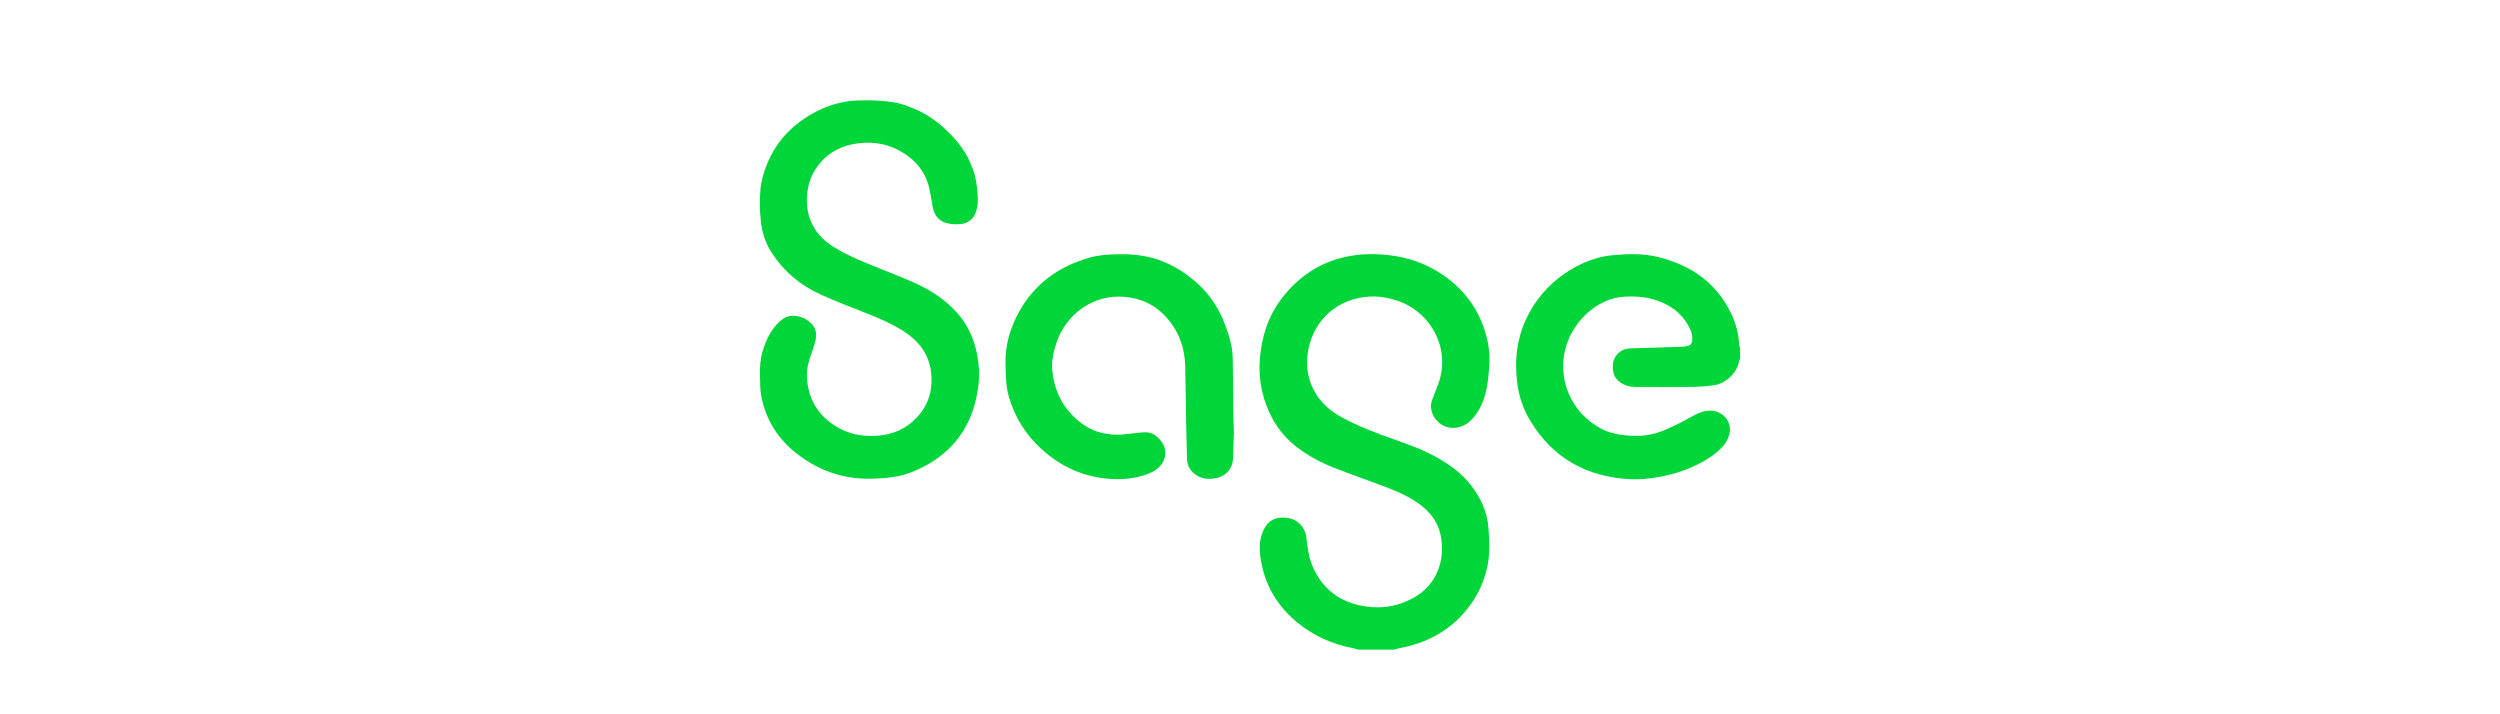
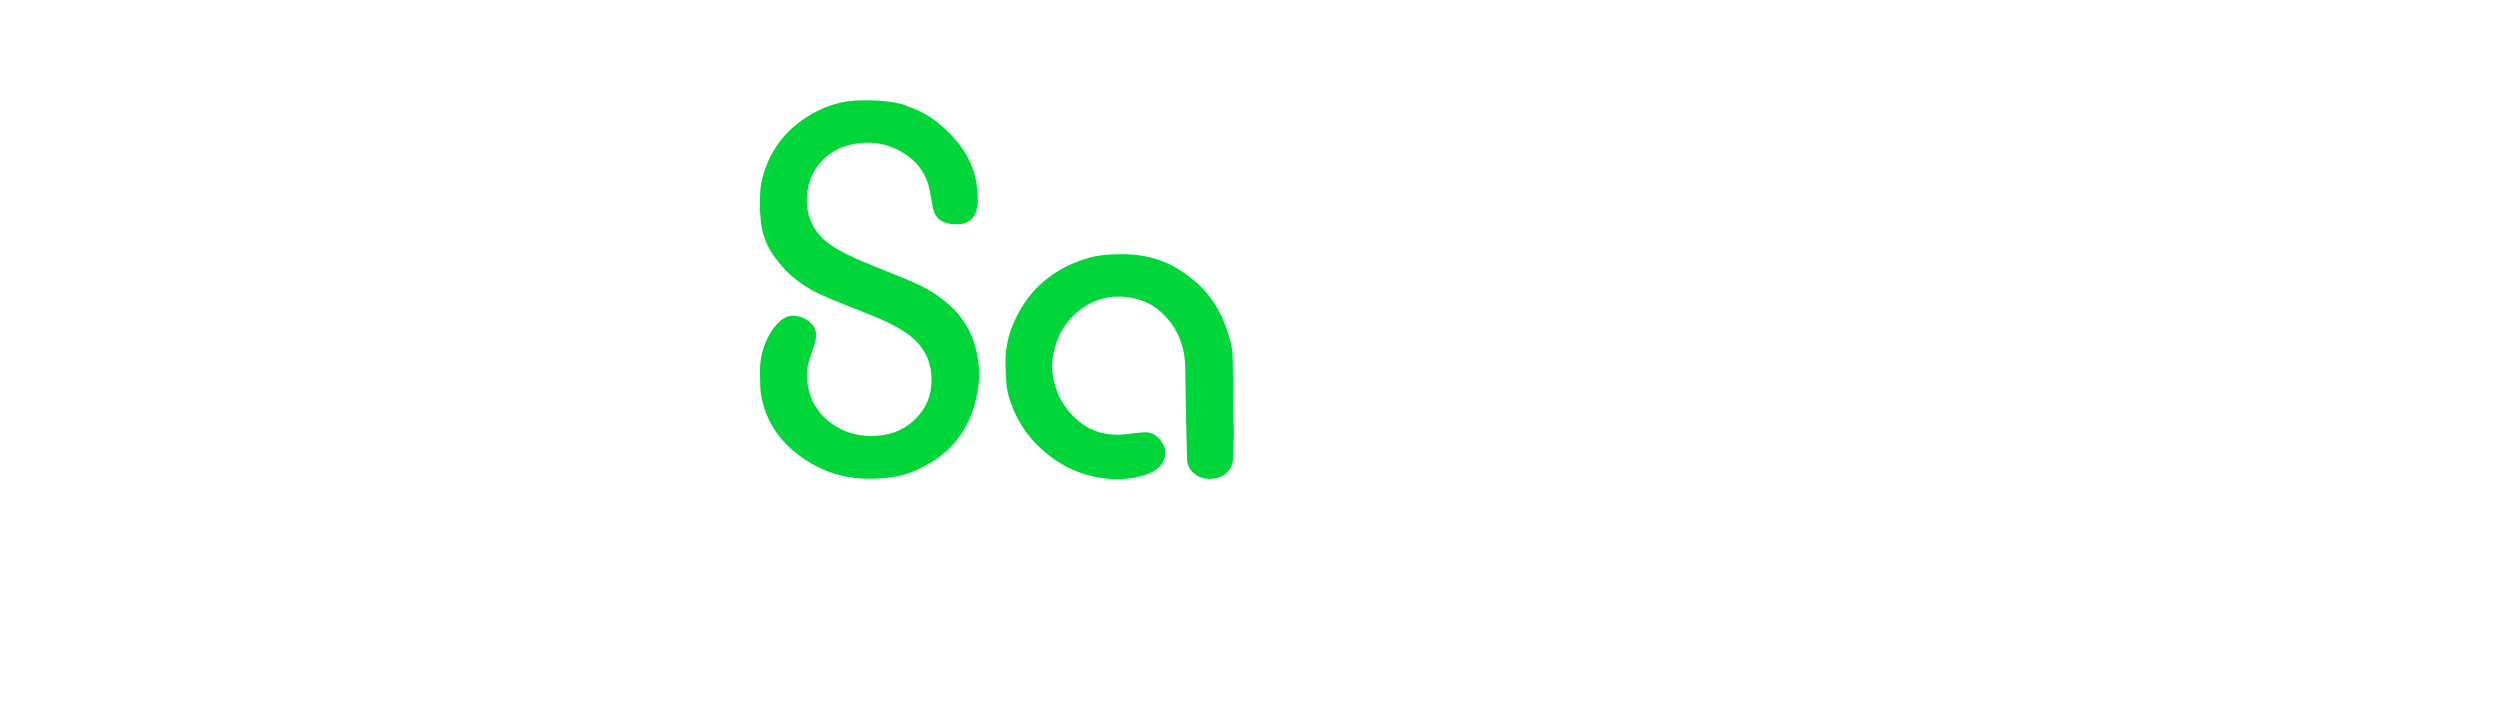
<svg xmlns="http://www.w3.org/2000/svg" id="Layer_1" viewBox="0 0 140 40">
  <defs>
    <style>.cls-1{fill:#00d639;}</style>
  </defs>
-   <path class="cls-1" d="m76.067,36.384c-.115-.033-.228-.074-.344-.097-1.159-.226-2.203-.7-3.111-1.459-1.049-.876-1.725-1.977-1.98-3.33-.095-.507-.142-1.014.01-1.513.063-.207.158-.418.289-.589.283-.368.699-.453,1.132-.398.628.079,1.033.525,1.102,1.158.061.56.136,1.119.374,1.639.545,1.191,1.471,1.896,2.753,2.135.779.145,1.546.101,2.29-.185.739-.284,1.362-.717,1.76-1.423.364-.646.468-1.341.381-2.074-.109-.923-.605-1.591-1.351-2.101-.635-.435-1.343-.717-2.058-.983-.863-.321-1.733-.627-2.591-.961-.755-.294-1.464-.677-2.112-1.173-.82-.628-1.371-1.44-1.72-2.401-.296-.814-.406-1.659-.34-2.517.096-1.245.461-2.405,1.233-3.409.9-1.17,2.05-1.968,3.499-2.303.801-.185,1.612-.207,2.429-.12,1.135.121,2.182.485,3.121,1.137,1.319.915,2.151,2.161,2.48,3.732.097.461.12.931.081,1.408-.041.494-.076.986-.204,1.466-.152.568-.388,1.092-.816,1.509-.304.296-.666.451-1.095.425-.783-.048-1.332-.893-1.082-1.55.114-.299.231-.596.342-.896.735-1.994-.426-4.076-2.331-4.687-.409-.131-.828-.219-1.254-.222-1.683-.01-3.166.983-3.623,2.692-.227.851-.188,1.708.223,2.515.347.682.884,1.174,1.549,1.54.972.535,2.006.919,3.049,1.286.812.286,1.621.585,2.371,1.015.692.396,1.335.858,1.831,1.496.55.707.929,1.501.997,2.393.057.733.093,1.479-.063,2.21-.198.927-.612,1.754-1.221,2.476-.947,1.122-2.168,1.775-3.6,2.053-.146.028-.289.07-.433.105h-1.969Z" />
  <path class="cls-1" d="m50.874,5.966c.707.247,1.339.624,1.899,1.12.639.567,1.193,1.2,1.548,1.989.205.455.34.929.393,1.424.03.279.05.562.041.842-.006.186-.051.378-.114.554-.139.389-.441.608-.838.651-.253.028-.523.014-.769-.046-.458-.113-.715-.442-.802-.901-.066-.343-.11-.691-.187-1.031-.213-.942-.777-1.624-1.606-2.093-.61-.345-1.277-.508-1.973-.482-.944.035-1.799.324-2.458,1.04-.525.571-.791,1.251-.822,2.03-.029.737.153,1.405.61,1.988.32.409.736.704,1.185.957.72.404,1.486.705,2.249,1.014.671.271,1.347.53,2.006.828.882.398,1.685.92,2.342,1.645.615.68.974,1.48,1.144,2.377.105.553.138,1.112.074,1.662-.23,1.984-1.139,3.547-2.932,4.524-.516.282-1.057.51-1.639.62-.495.094-.995.122-1.499.129-1.61.024-3.024-.511-4.253-1.524-.973-.802-1.598-1.838-1.839-3.08-.076-.392-.064-.803-.075-1.206-.012-.45.021-.899.15-1.334.183-.614.451-1.182.923-1.632.235-.224.508-.37.841-.347.387.027.723.177.989.465.238.258.282.571.209.897-.055.244-.135.483-.22.719-.152.425-.282.851-.265,1.311.047,1.241.603,2.18,1.662,2.822.688.417,1.442.554,2.237.505.889-.055,1.658-.376,2.269-1.036.431-.466.708-1.013.782-1.645.156-1.328-.329-2.368-1.44-3.113-.63-.423-1.322-.724-2.023-1.007-.911-.367-1.835-.707-2.728-1.114-1.141-.519-2.073-1.31-2.752-2.373-.328-.513-.514-1.085-.582-1.692-.025-.227-.034-.455-.056-.682-.007-.073-.007-.557,0-.638.026-.28.017-.567.074-.84.364-1.732,1.327-3.034,2.867-3.901.849-.478,1.762-.744,2.745-.741.072,0,1.75-.066,2.631.347Z" />
-   <path class="cls-1" d="m97.449,20.085c-.018.032-.048.063-.052.097-.07.615-.712,1.316-1.449,1.397-.363.04-.727.083-1.091.086-1.098.011-2.197.005-3.296.002-.296,0-.57-.079-.818-.248-.265-.181-.4-.429-.422-.746-.017-.247.004-.476.145-.699.201-.316.484-.451.84-.464.556-.021,1.112-.033,1.668-.051.434-.014.868-.028,1.302-.047.083-.004.167-.021.247-.043.155-.043.228-.135.242-.293.018-.209-.015-.409-.1-.602-.324-.738-.884-1.236-1.61-1.546-.676-.289-1.382-.358-2.122-.31-1.534.099-2.782,1.39-3.199,2.673-.607,1.865.23,3.806,1.92,4.709.4.213.834.318,1.286.37.605.07,1.206.057,1.788-.112.37-.107.726-.274,1.077-.439.358-.168.704-.364,1.052-.553.237-.129.483-.229.751-.26.866-.099,1.411.635,1.238,1.305-.071.275-.2.509-.389.713-.298.322-.651.576-1.03.792-.774.443-1.606.729-2.483.886-.533.095-1.072.161-1.612.135-2.44-.116-4.352-1.156-5.635-3.268-.405-.666-.644-1.392-.737-2.166-.143-1.187-.033-2.341.46-3.442.499-1.114,1.258-2.011,2.272-2.689.574-.384,1.193-.676,1.863-.849.227-.059.461-.104.694-.126.86-.081,1.727-.114,2.569.089,1.839.443,3.287,1.425,4.128,3.175.262.546.414,1.126.446,1.735.004.08.036.159.056.239v.549Z" />
  <path class="cls-1" d="m69.101,24.256c-.016.408-.044.895-.051,1.382-.008.58-.378,1.033-.987,1.145-.455.084-.896.02-1.257-.325-.217-.207-.325-.459-.334-.752-.02-.67-.036-1.341-.048-2.012-.019-1.052-.029-2.105-.052-3.157-.026-1.172-.434-2.189-1.289-3.003-.572-.544-1.267-.824-2.051-.906-1.831-.19-3.347,1.02-3.859,2.53-.179.529-.3,1.076-.241,1.637.097.918.434,1.738,1.078,2.416.472.497,1.015.874,1.693,1.032.526.123,1.054.125,1.586.044.248-.037.498-.054.748-.076.465-.041.788.2,1.032.558.335.492.218,1.082-.25,1.469-.253.21-.553.318-.861.41-.471.139-.959.192-1.445.184-1.425-.024-2.702-.483-3.821-1.37-.968-.767-1.673-1.725-2.084-2.893-.137-.389-.238-.786-.26-1.2-.018-.342-.035-.684-.041-1.027-.019-1.015.258-1.956.74-2.841.884-1.62,2.266-2.602,4.017-3.087.377-.104.779-.142,1.172-.164.716-.04,1.43-.012,2.134.154,1.027.242,1.895.76,2.678,1.46,1.022.914,1.566,2.083,1.886,3.377.078.314.095.648.102.974.019.854.013,1.709.023,2.563.006.465.025.93.04,1.475Z" />
</svg>